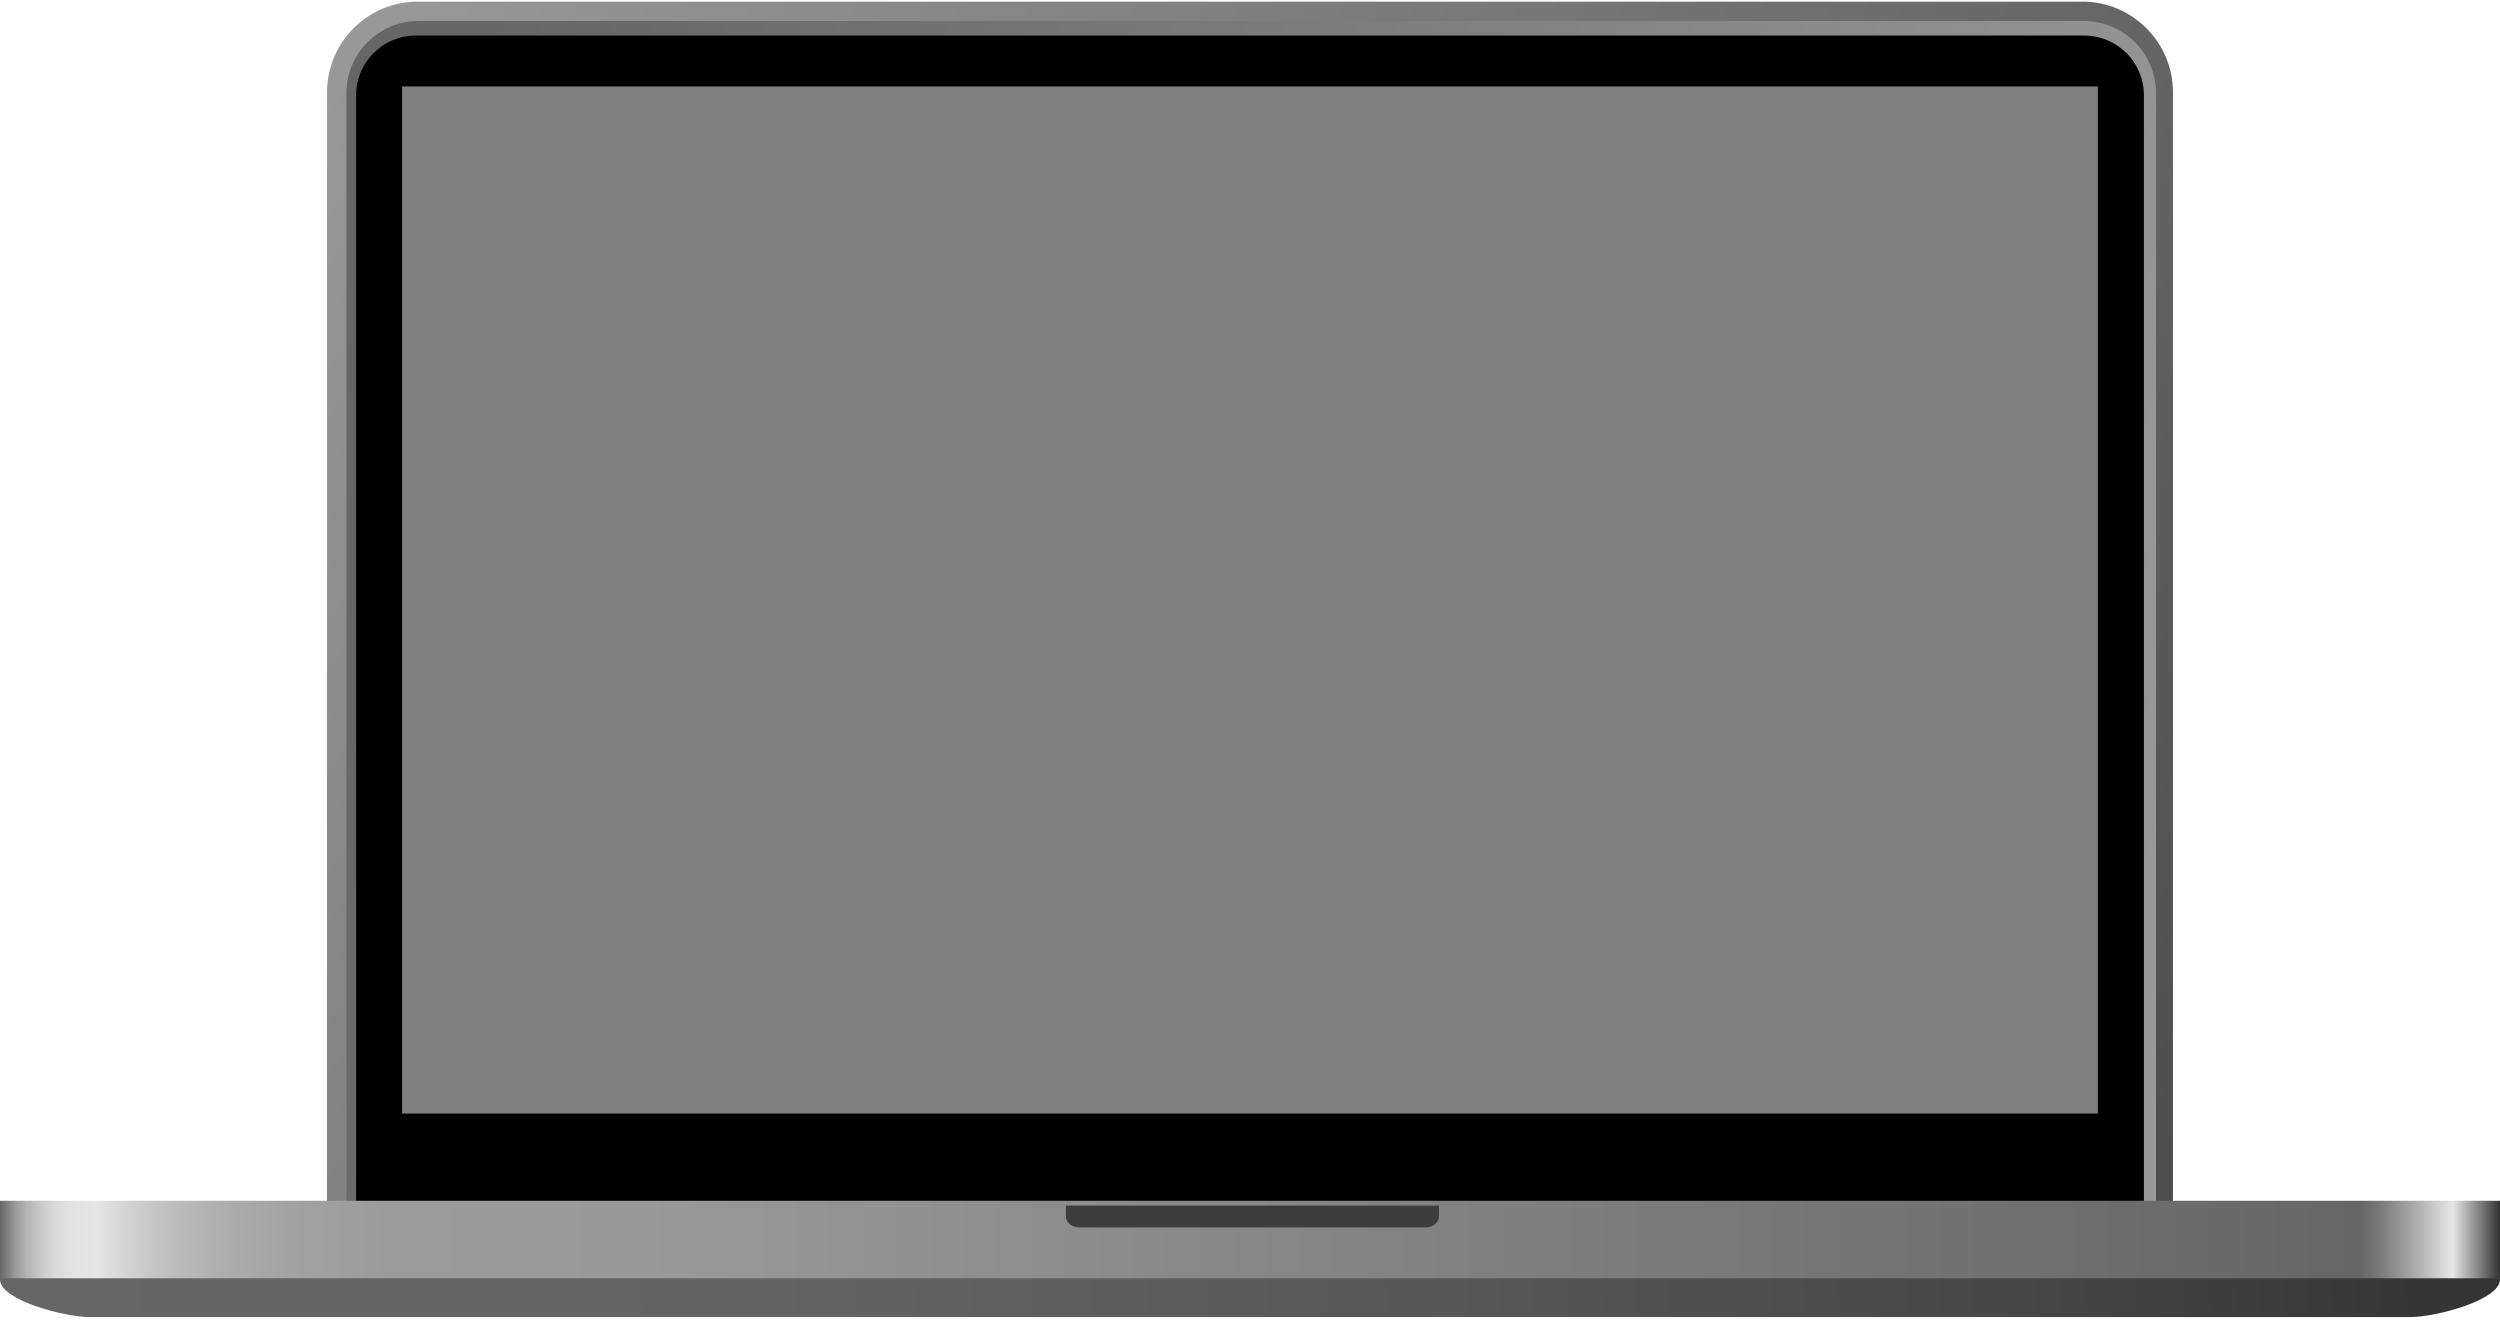
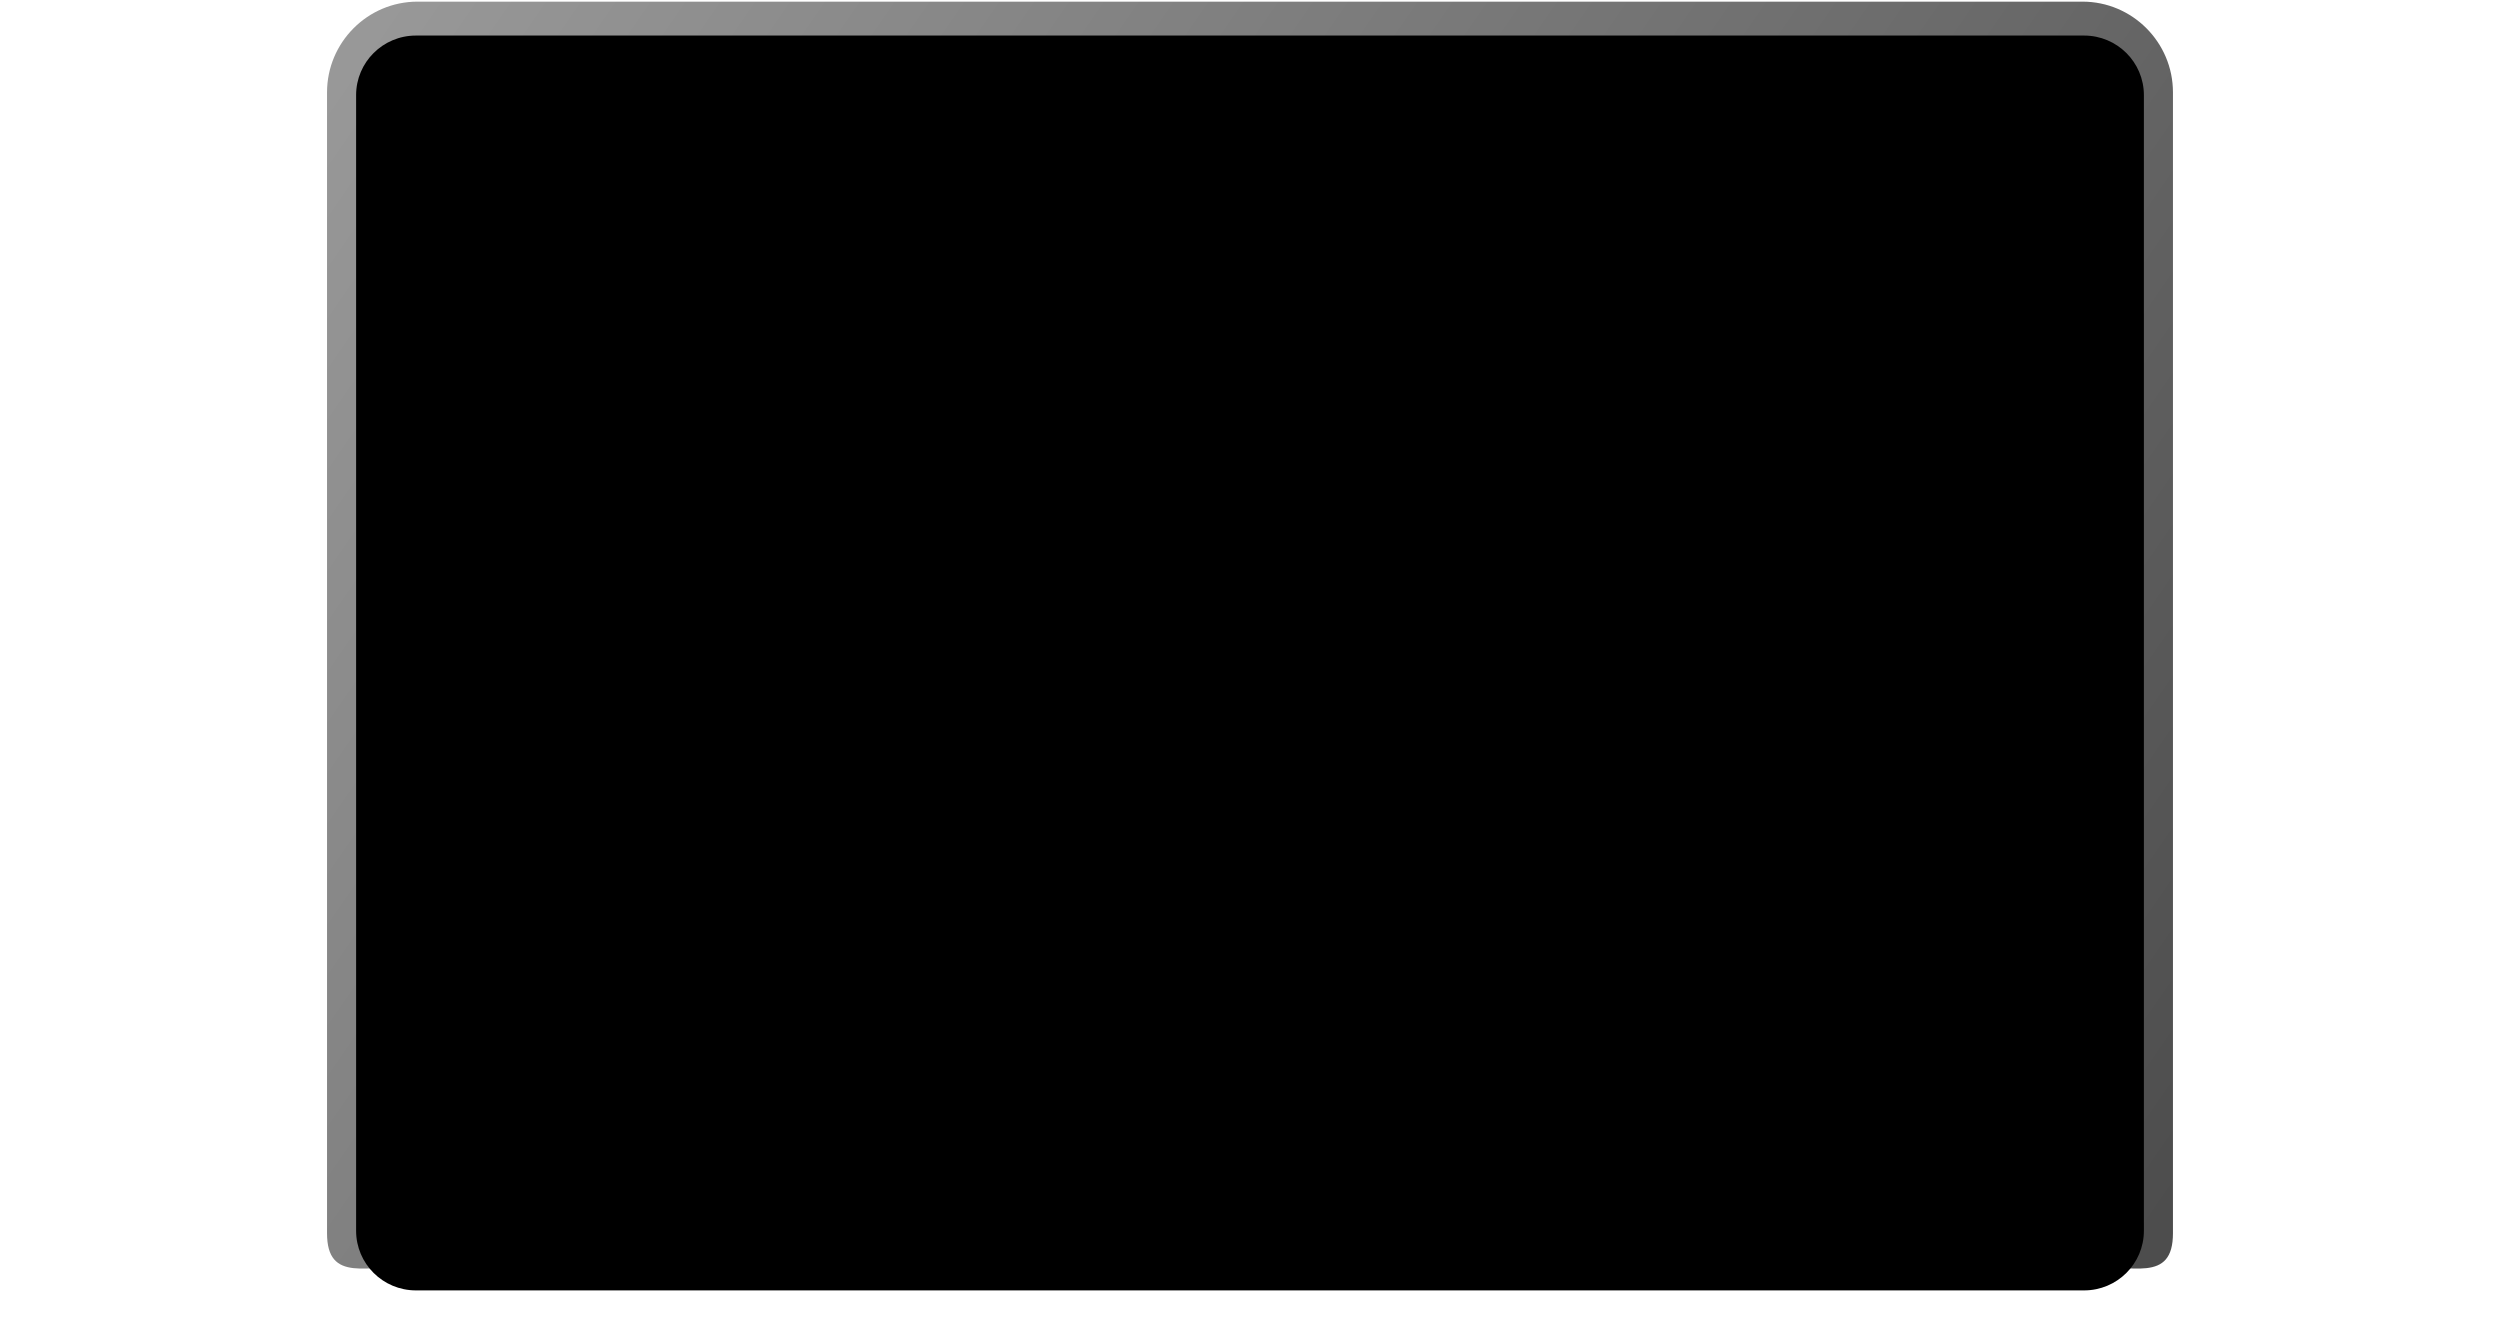
<svg xmlns="http://www.w3.org/2000/svg" width="230" height="122" viewBox="0 0 230 122" fill="none">
  <path d="M38.414 116.433C33.822 116.433 30.087 118.058 30.087 113.454V8.5C30.087 3.896 33.822 0.151 38.414 0.151H191.587C196.178 0.151 199.912 3.896 199.912 8.5V113.454C199.912 118.058 196.178 116.433 191.587 116.433H38.414Z" fill="url(#paint0_linear)" />
-   <path d="M38.499 120.055C34.843 120.055 31.87 117.077 31.87 113.417V8.572C31.87 4.912 34.843 1.935 38.499 1.935H191.725C195.38 1.935 198.353 4.912 198.353 8.572V113.417C198.353 117.077 195.38 120.055 191.725 120.055H38.499Z" fill="url(#paint1_linear)" />
  <path d="M197.238 113.235C197.238 116.263 194.775 118.717 191.736 118.717H38.265C35.226 118.717 32.762 116.263 32.762 113.235V8.754C32.762 5.726 35.226 3.271 38.265 3.271H191.736C194.775 3.271 197.238 5.726 197.238 8.754V113.235Z" fill="black" />
-   <path d="M230 117.713C230 119.622 224.054 121.169 221.786 121.169H8.214C5.946 121.169 0 119.622 0 117.713C0 115.806 1.838 114.26 4.107 114.26H225.891C228.16 114.26 229.998 115.808 229.998 117.714L230 117.713Z" fill="url(#paint2_linear)" />
-   <path d="M230 110.472H0V117.603H230V110.472Z" fill="url(#paint3_linear)" />
-   <path d="M193.004 7.952H36.996V102.448H193.004V7.952Z" fill="#808080" />
-   <path d="M131.143 112.922H99.303C98.618 112.922 98.062 112.473 98.062 111.92V110.917H132.384V111.92C132.384 112.472 131.824 112.923 131.143 112.923V112.922Z" fill="#3E3D3D" />
  <defs>
    <linearGradient id="paint0_linear" x1="31.449" y1="1.82" x2="196.555" y2="115.784" gradientUnits="userSpaceOnUse">
      <stop stop-color="#999999" />
      <stop offset="1" stop-color="#4D4D4D" />
    </linearGradient>
    <linearGradient id="paint1_linear" x1="198.222" y1="82.524" x2="34.759" y2="40.294" gradientUnits="userSpaceOnUse">
      <stop stop-color="#999999" />
      <stop offset="1" stop-color="#666666" />
    </linearGradient>
    <linearGradient id="paint2_linear" x1="1.54" y1="121.272" x2="229.14" y2="113.784" gradientUnits="userSpaceOnUse">
      <stop stop-color="#666666" />
      <stop offset="0.303" stop-color="#636363" />
      <stop offset="0.565" stop-color="#585858" />
      <stop offset="0.811" stop-color="#464646" />
      <stop offset="1" stop-color="#333333" />
    </linearGradient>
    <linearGradient id="paint3_linear" x1="0" y1="114.037" x2="230" y2="114.037" gradientUnits="userSpaceOnUse">
      <stop stop-color="#666666" />
      <stop offset="0.002" stop-color="#777777" />
      <stop offset="0.006" stop-color="#999999" />
      <stop offset="0.011" stop-color="#B5B5B5" />
      <stop offset="0.017" stop-color="#CBCBCB" />
      <stop offset="0.022" stop-color="#DADADA" />
      <stop offset="0.029" stop-color="#E3E3E3" />
      <stop offset="0.039" stop-color="#E6E6E6" />
      <stop offset="0.05" stop-color="#D4D4D4" />
      <stop offset="0.068" stop-color="#BEBEBE" />
      <stop offset="0.09" stop-color="#ADADAD" />
      <stop offset="0.117" stop-color="#A2A2A2" />
      <stop offset="0.154" stop-color="#9B9B9B" />
      <stop offset="0.258" stop-color="#999999" />
      <stop offset="0.944" stop-color="#666666" />
      <stop offset="0.952" stop-color="#7A7A7A" />
      <stop offset="0.967" stop-color="#AFAFAF" />
      <stop offset="0.981" stop-color="#E6E6E6" />
      <stop offset="1" stop-color="#333333" />
    </linearGradient>
  </defs>
</svg>